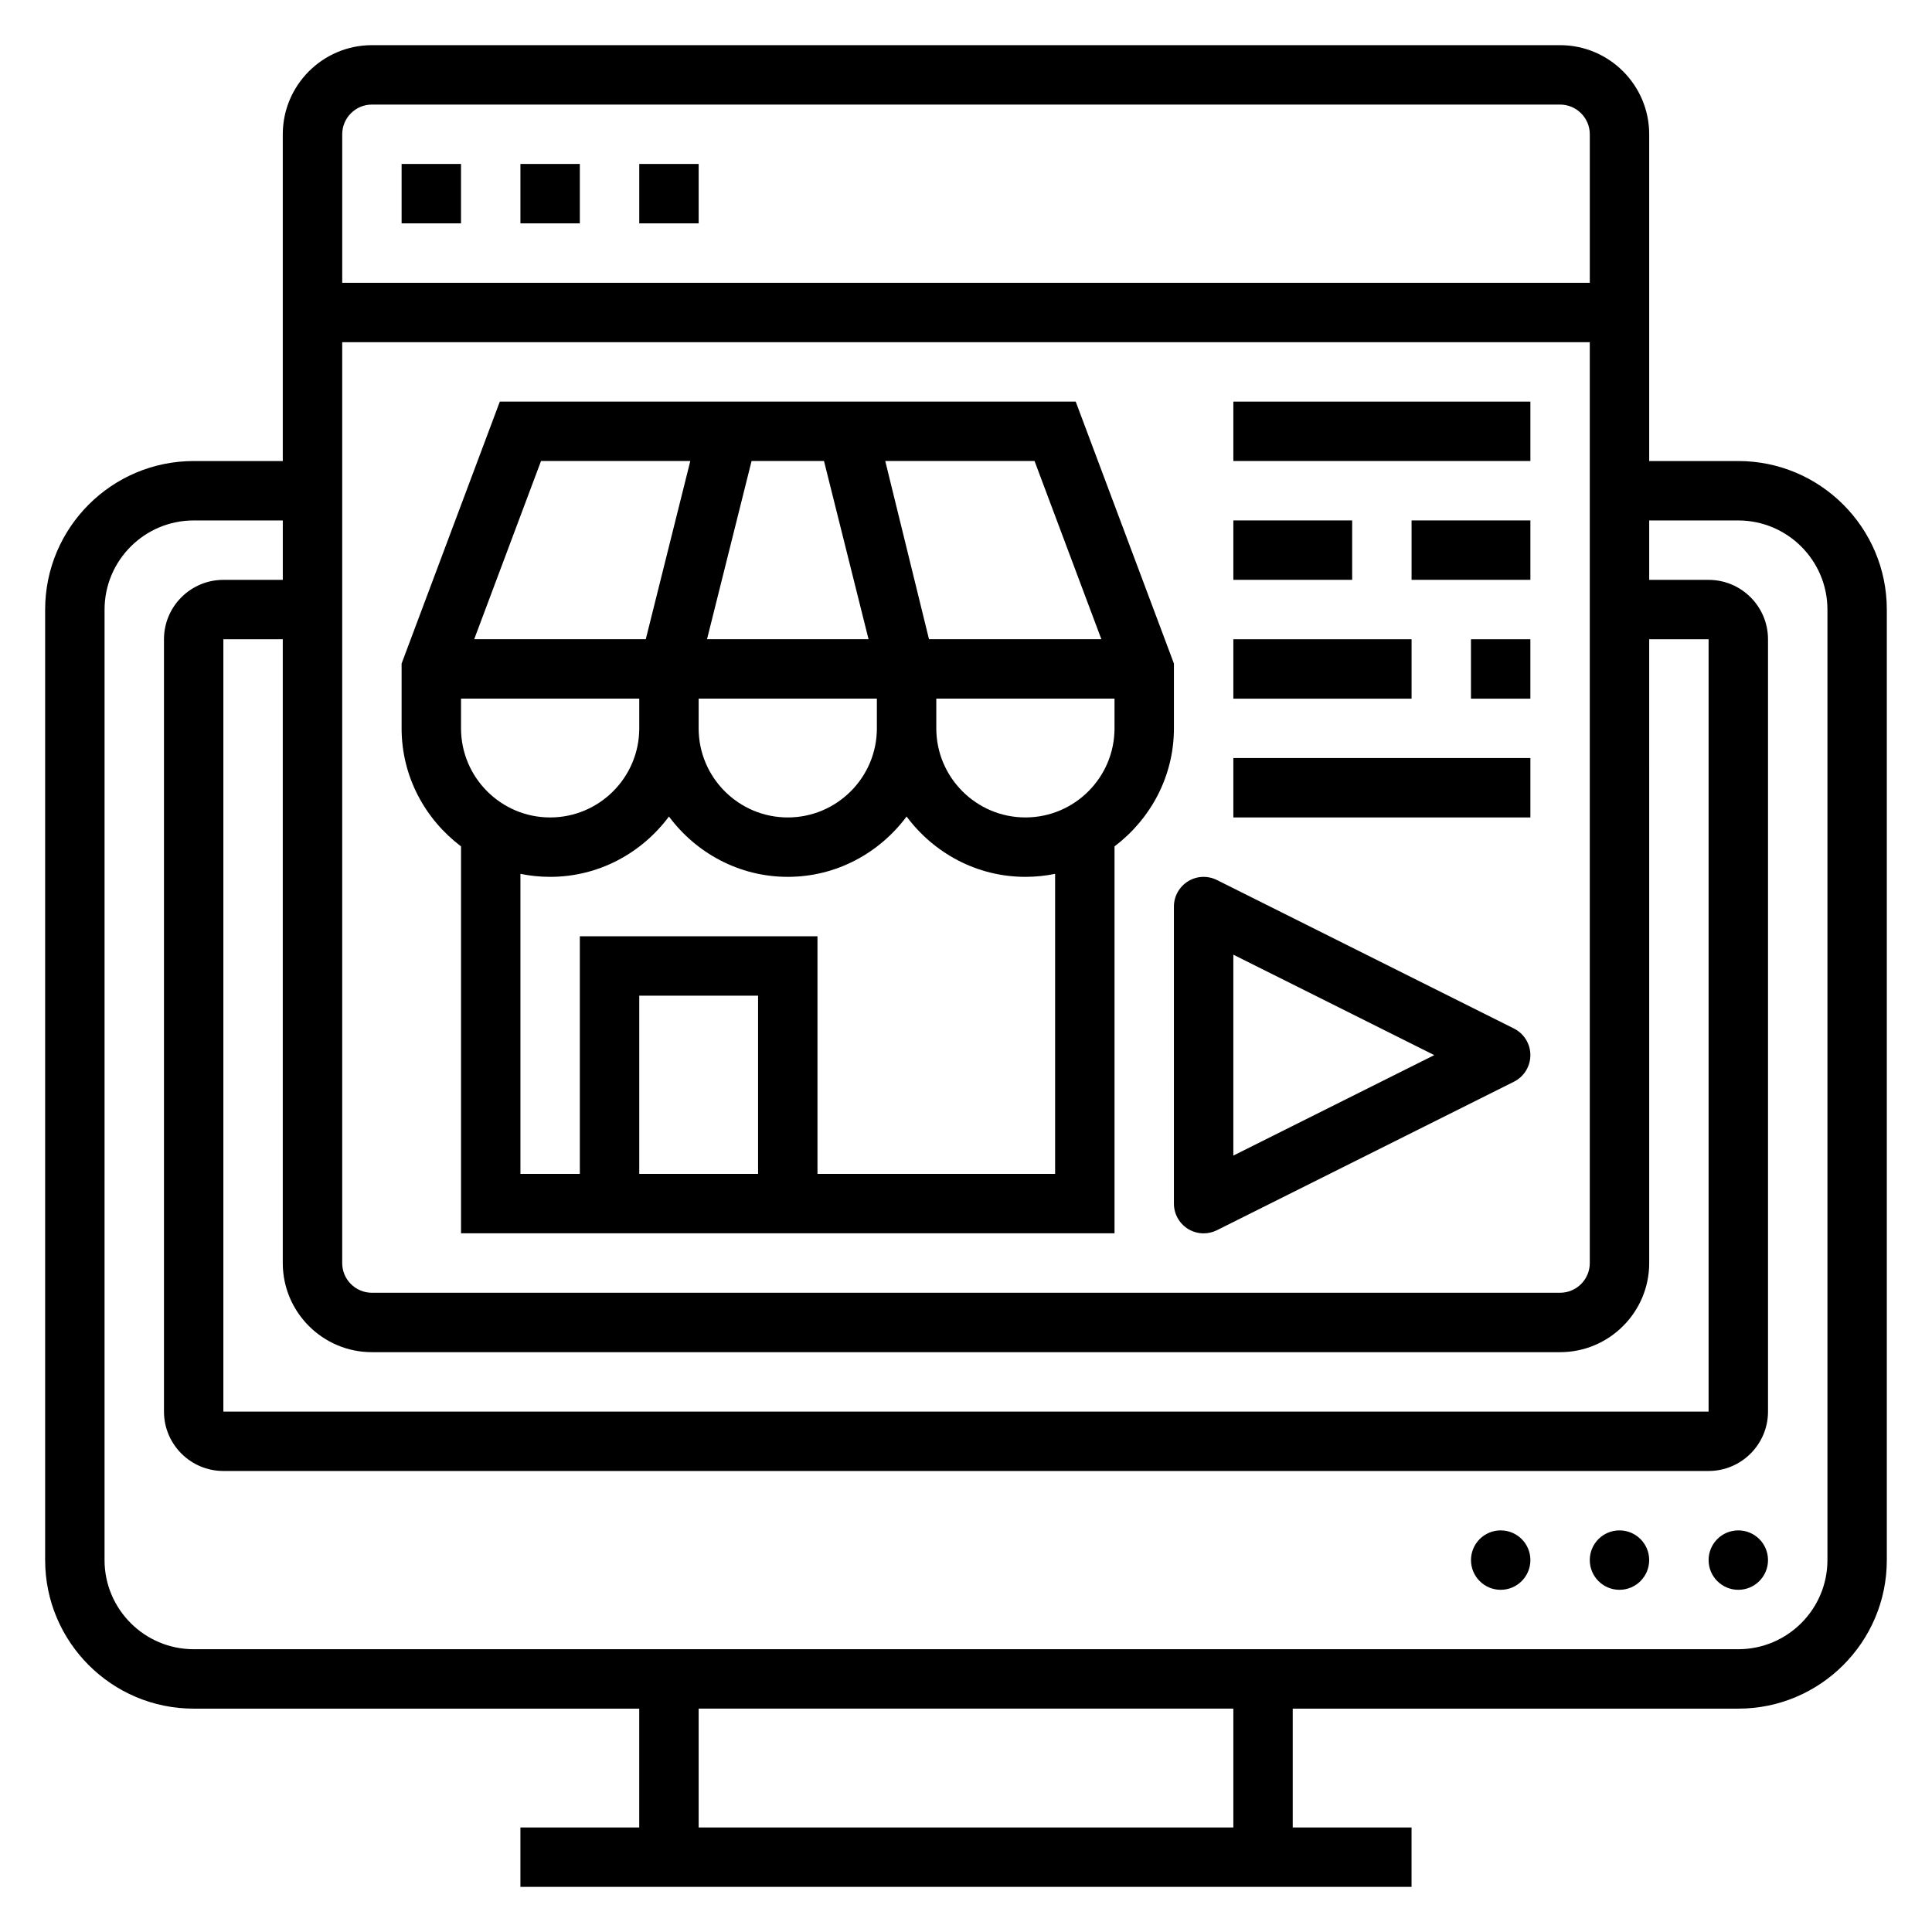
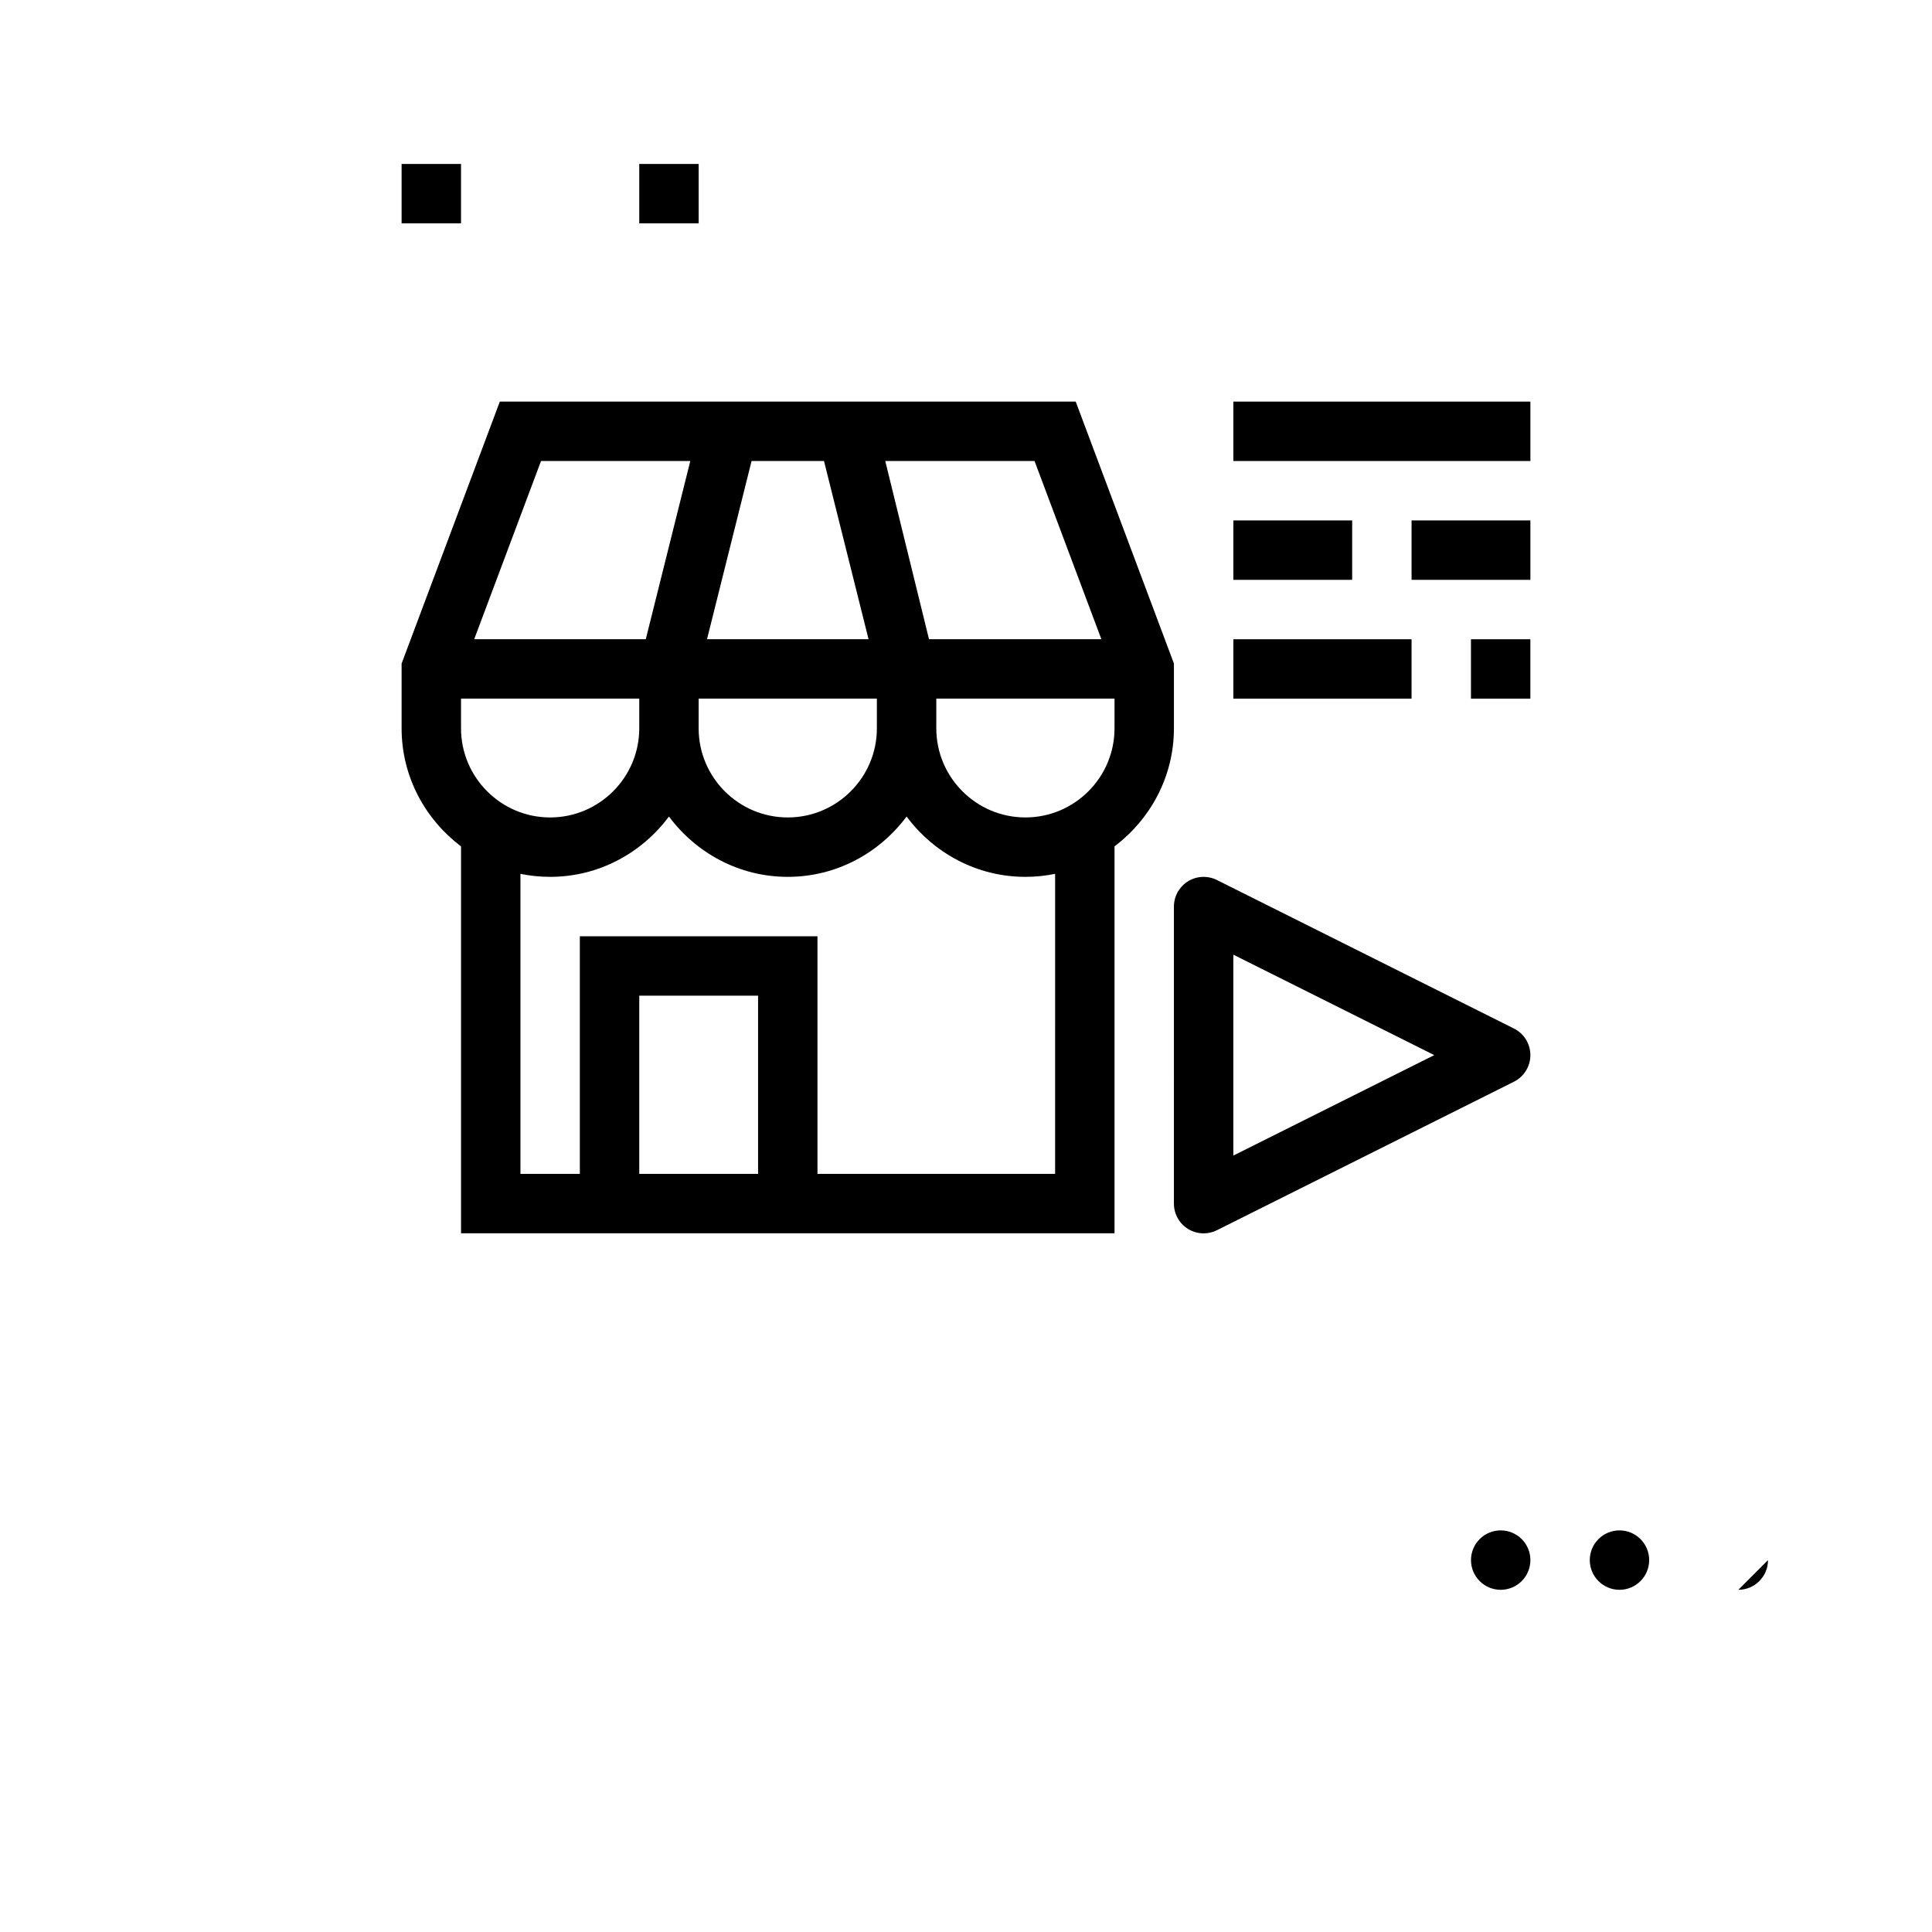
<svg xmlns="http://www.w3.org/2000/svg" fill="#000000" width="800px" height="800px" version="1.1" viewBox="144 144 512 512">
  <g>
-     <path d="m612.54 557.44c0 4.348-3.523 7.875-7.871 7.875s-7.871-3.527-7.871-7.875 3.523-7.871 7.871-7.871 7.871 3.523 7.871 7.871" />
+     <path d="m612.54 557.44c0 4.348-3.523 7.875-7.871 7.875" />
    <path d="m581.05 557.44c0 4.348-3.523 7.875-7.871 7.875s-7.871-3.527-7.871-7.875 3.523-7.871 7.871-7.871 7.871 3.523 7.871 7.871" />
    <path d="m549.57 557.44c0 4.348-3.523 7.875-7.871 7.875-4.348 0-7.871-3.527-7.871-7.875s3.523-7.871 7.871-7.871c4.348 0 7.871 3.523 7.871 7.871" />
    <path d="m313.41 187.45h15.742v15.742h-15.742z" />
    <path d="m250.43 187.45h15.742v15.742h-15.742z" />
-     <path d="m281.92 187.45h15.742v15.742h-15.742z" />
    <path d="m266.18 368.3v102.54h173.18v-102.54c9.5-7.195 15.742-18.484 15.742-31.285v-17.168l-26.031-69.422h-152.61l-26.031 69.422v17.172c0 12.809 6.242 24.094 15.746 31.281zm47.23-39.156v7.871c0 13.02-10.598 23.617-23.617 23.617-13.02 0-23.617-10.598-23.617-23.617v-7.871zm15.742 0h47.23v7.871c0 13.02-10.598 23.617-23.617 23.617s-23.617-10.598-23.617-23.617zm15.746 125.95h-31.488v-47.23h31.488zm78.719 0h-62.977v-62.977h-62.977v62.977h-15.742v-79.516c2.543 0.52 5.18 0.797 7.871 0.797 12.918 0 24.309-6.344 31.488-15.988 7.18 9.645 18.57 15.988 31.488 15.988s24.309-6.344 31.488-15.988c7.18 9.645 18.57 15.988 31.488 15.988 2.691 0 5.328-0.277 7.871-0.797zm-7.871-94.465c-13.02 0-23.617-10.598-23.617-23.617v-7.871h47.23v7.871c0.004 13.023-10.594 23.617-23.613 23.617zm2.418-94.461 17.711 47.23h-45.68l-11.594-47.23zm-55.797 0 11.809 47.23h-42.809l11.809-47.23zm-74.988 0h39.559l-11.801 47.23h-45.469z" />
    <path d="m455.1 462.98c0 2.731 1.418 5.258 3.738 6.699 1.262 0.777 2.695 1.172 4.137 1.172 1.203 0 2.41-0.277 3.519-0.828l78.719-39.359c2.668-1.34 4.352-4.062 4.352-7.047s-1.684-5.707-4.352-7.047l-78.719-39.359c-2.449-1.211-5.344-1.094-7.66 0.348-2.316 1.441-3.734 3.969-3.734 6.699zm15.746-65.984 53.246 26.621-53.246 26.625z" />
-     <path d="m604.67 266.18h-23.617v-86.594c0-13.02-10.598-23.617-23.617-23.617h-314.88c-13.02 0-23.617 10.598-23.617 23.617v86.594h-23.617c-21.703 0-39.359 17.656-39.359 39.359v251.91c0 21.703 17.656 39.359 39.359 39.359h118.08v31.488h-31.488v15.742h236.16v-15.742h-31.488v-31.488h118.08c21.703 0 39.359-17.656 39.359-39.359v-251.91c0-21.703-17.656-39.359-39.359-39.359zm-362.11 236.16h314.88c13.02 0 23.617-10.598 23.617-23.617l-0.004-165.31h15.742v204.67h-393.6v-204.67h15.742v165.31c0 13.02 10.598 23.617 23.617 23.617zm-7.871-267.65h330.62v244.03c0 4.344-3.527 7.871-7.871 7.871h-314.88c-4.344 0-7.871-3.527-7.871-7.871zm7.871-62.977h314.88c4.344 0 7.871 3.535 7.871 7.871v39.359h-330.62v-39.359c0-4.336 3.523-7.871 7.871-7.871zm228.29 456.58h-141.7v-31.488h141.7zm157.44-70.852c0 13.02-10.598 23.617-23.617 23.617h-409.35c-13.02 0-23.617-10.598-23.617-23.617l0.004-251.9c0-13.02 10.598-23.617 23.617-23.617h23.617v15.742l-15.746 0.004c-8.684 0-15.742 7.062-15.742 15.742v204.67c0 8.684 7.062 15.742 15.742 15.742h393.6c8.684 0 15.742-7.062 15.742-15.742v-204.67c0-8.684-7.062-15.742-15.742-15.742h-15.742v-15.742h23.617c13.02 0 23.617 10.598 23.617 23.617z" />
-     <path d="m470.85 344.89h78.719v15.742h-78.719z" />
    <path d="m533.82 313.41h15.742v15.742h-15.742z" />
    <path d="m470.85 313.41h47.23v15.742h-47.23z" />
    <path d="m470.85 281.92h31.488v15.742h-31.488z" />
    <path d="m518.08 281.92h31.488v15.742h-31.488z" />
    <path d="m470.85 250.43h78.719v15.742h-78.719z" />
  </g>
</svg>